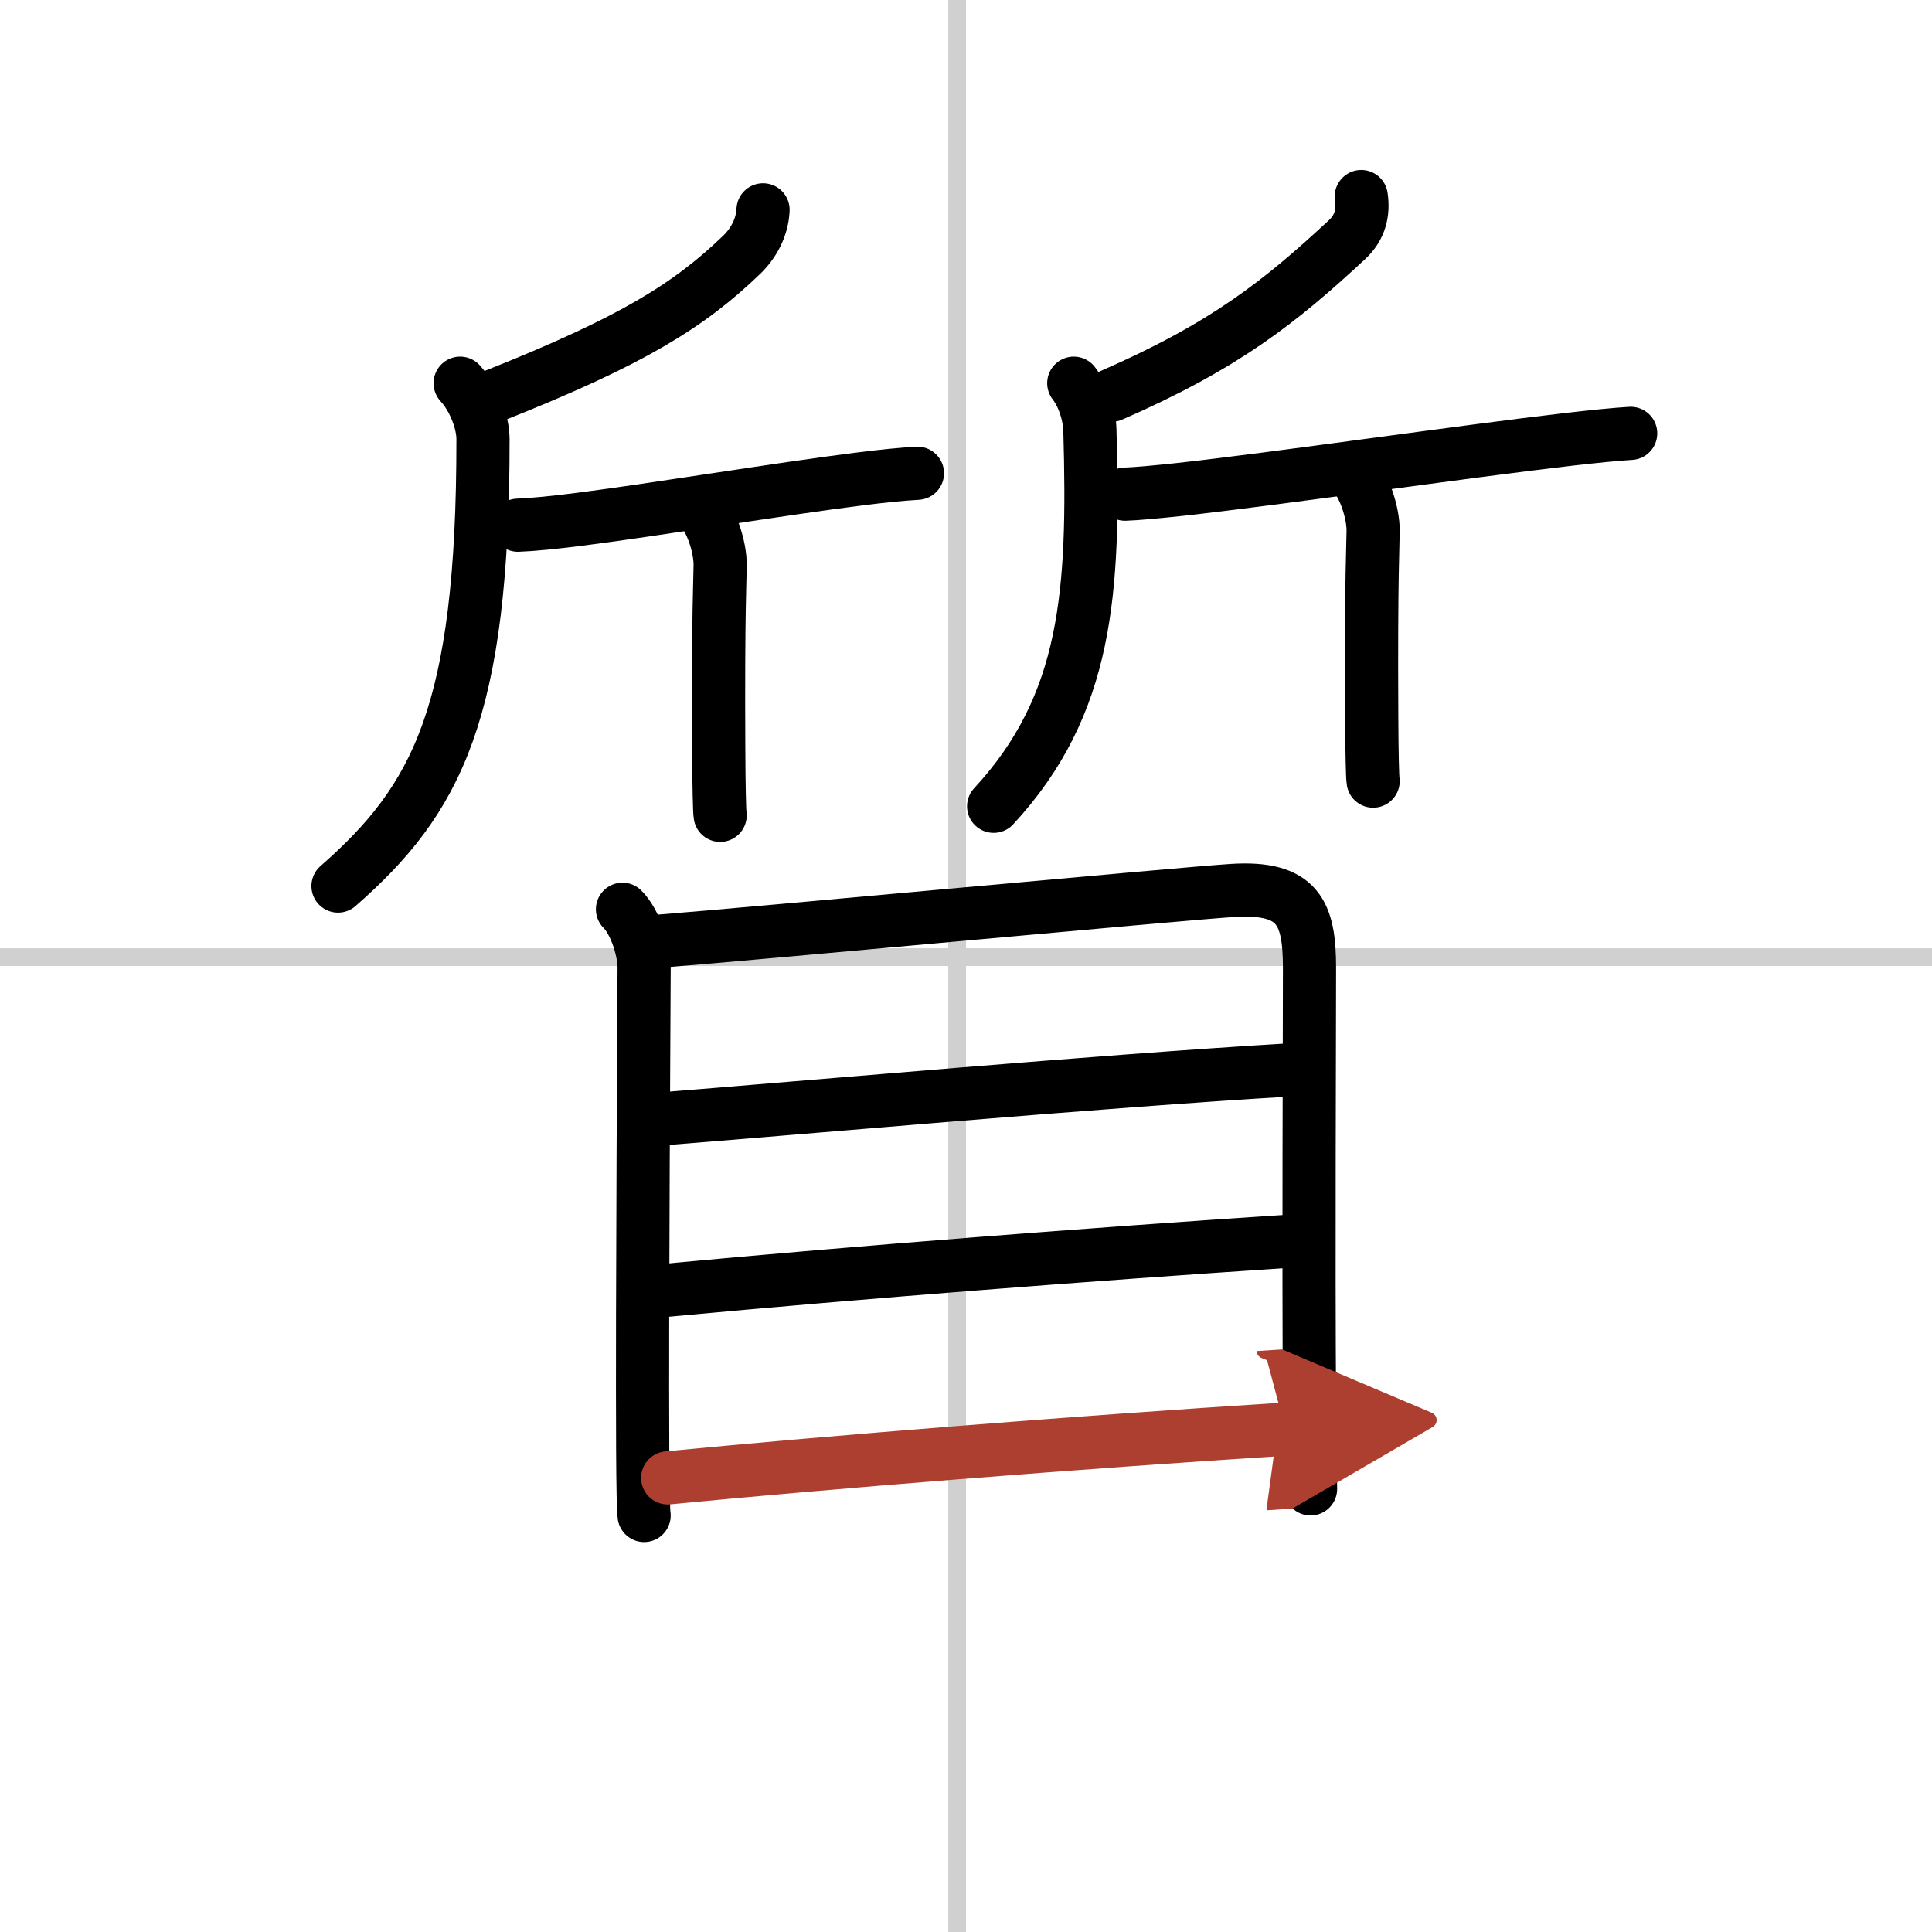
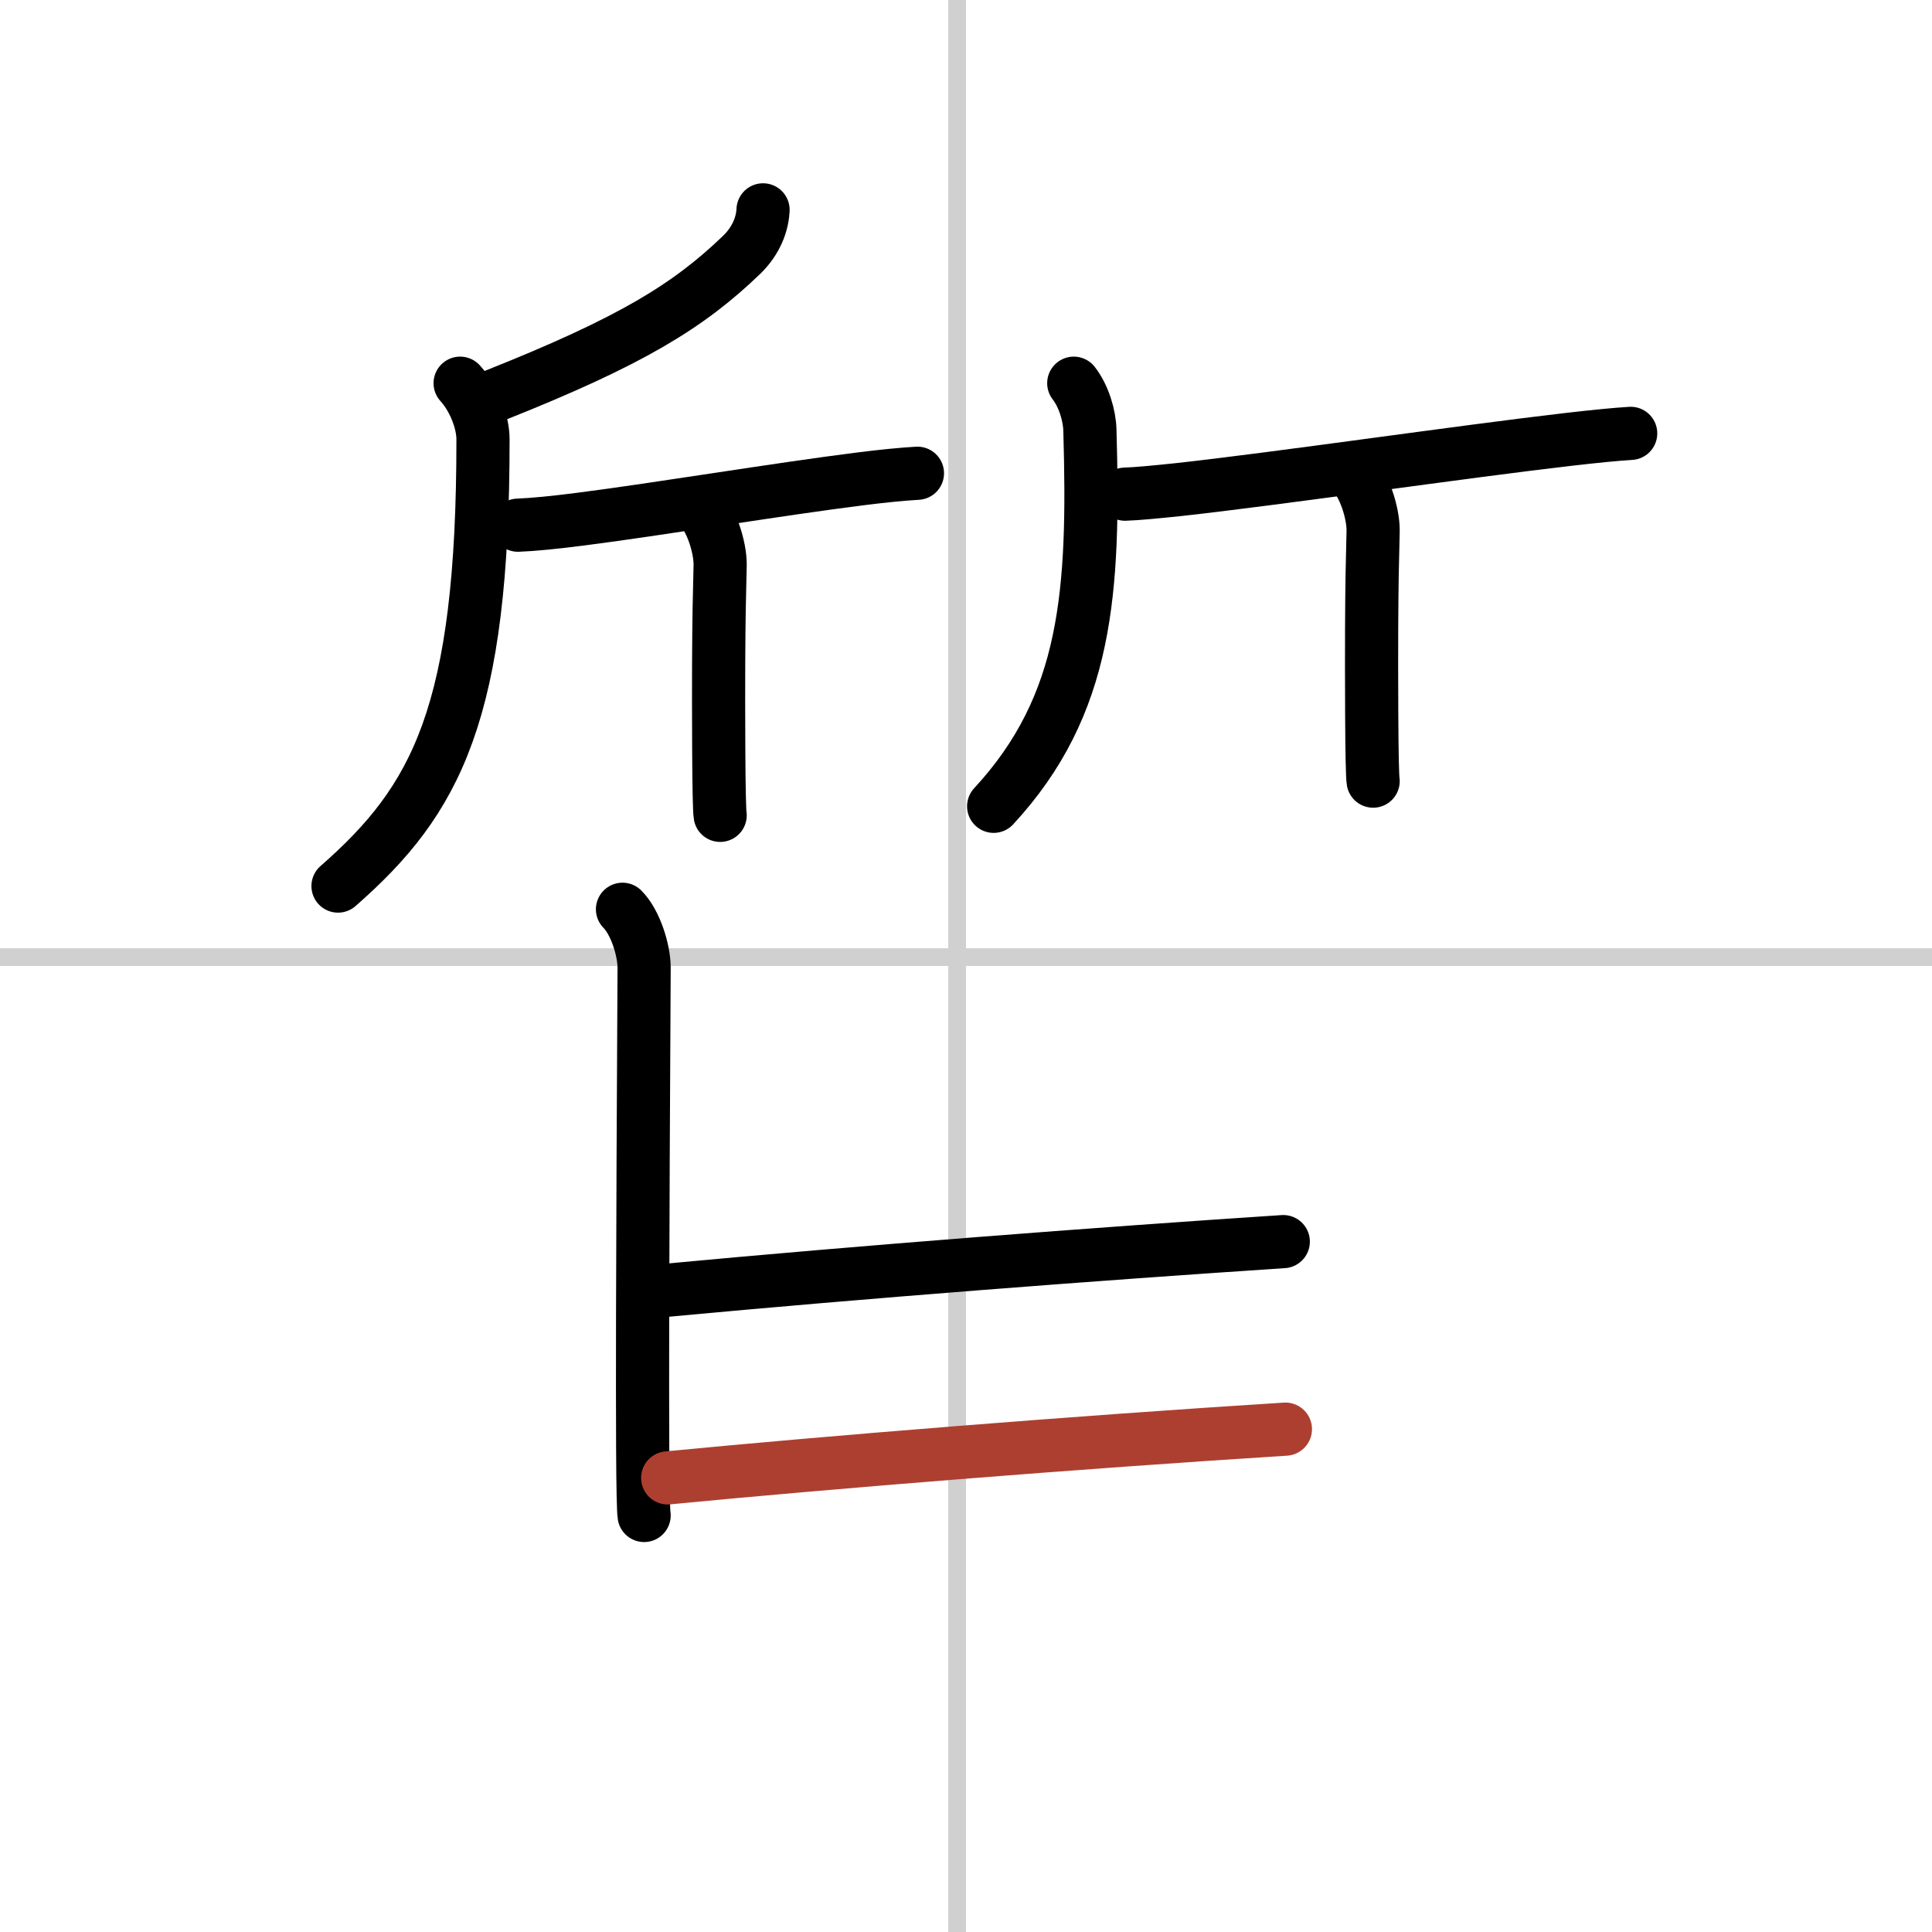
<svg xmlns="http://www.w3.org/2000/svg" width="400" height="400" viewBox="0 0 109 109">
  <defs>
    <marker id="a" markerWidth="4" orient="auto" refX="1" refY="5" viewBox="0 0 10 10">
-       <polyline points="0 0 10 5 0 10 1 5" fill="#ad3f31" stroke="#ad3f31" />
-     </marker>
+       </marker>
  </defs>
  <g fill="none" stroke="#000" stroke-linecap="round" stroke-linejoin="round" stroke-width="3">
    <rect width="100%" height="100%" fill="#fff" stroke="#fff" />
    <line x1="54" x2="54" y2="109" stroke="#d0d0d0" stroke-width="1" />
    <line x2="109" y1="54" y2="54" stroke="#d0d0d0" stroke-width="1" />
    <path d="m43.05 11.84c-0.05 1.04-0.57 1.92-1.2 2.53-3 2.89-6.23 4.88-13.9 7.93" />
    <path d="m25.96 21.62c0.8 0.88 1.29 2.21 1.29 3.16 0.01 15.46-2.62 20.34-8.18 25.21" />
    <path d="m29.22 29.63c0.83-0.03 2.06-0.15 3.53-0.34 4.46-0.57 11.15-1.69 15.77-2.27 1.26-0.16 2.37-0.27 3.24-0.32" />
    <path d="m39.41 28.55c0.73 0.73 1.22 2.31 1.22 3.3 0 0.79-0.12 2.42-0.08 10.4 0.01 2.12 0.04 3.54 0.08 3.75" />
-     <path d="m76.8 11.09c0.14 0.93-0.08 1.75-0.79 2.42-3.76 3.49-6.88 5.99-13.3 8.79" />
    <path d="m60.58 21.62c0.57 0.73 0.89 1.84 0.91 2.64 0.26 9.11-0.12 15.49-5.43 21.23" />
    <path d="m63.47 27.88c0.65-0.02 1.71-0.12 3.04-0.26 5.56-0.61 15.93-2.13 21.98-2.83 1.47-0.17 2.68-0.29 3.51-0.34" />
    <path d="m76.25 26.62c0.73 0.73 1.22 2.31 1.22 3.3 0 0.79-0.12 2.42-0.08 10.4 0.01 2.12 0.04 3.54 0.08 3.75" />
    <path d="m35.12 51.3c0.73 0.73 1.22 2.31 1.22 3.3 0 0.79-0.12 19.17-0.08 27.15 0.01 2.12 0.04 3.54 0.08 3.75" />
-     <path d="m37.08 53.11c6.04-0.48 29.35-2.67 32.43-2.87 3.74-0.24 4.37 1.26 4.37 4.37 0 4.14-0.06 15.94 0 24.89 0.01 1.69 0.03 3.23 0.06 4.5" />
-     <path d="M37.28,63.13C45.25,62.5,62,61,72.8,60.36" />
    <path d="m37.55 72.8c11.2-1.05 24.2-2.05 34.85-2.75" />
    <path d="m37.67 83.38c9.08-0.88 22.95-2 34.85-2.75" marker-end="url(#a)" stroke="#ad3f31" />
  </g>
</svg>